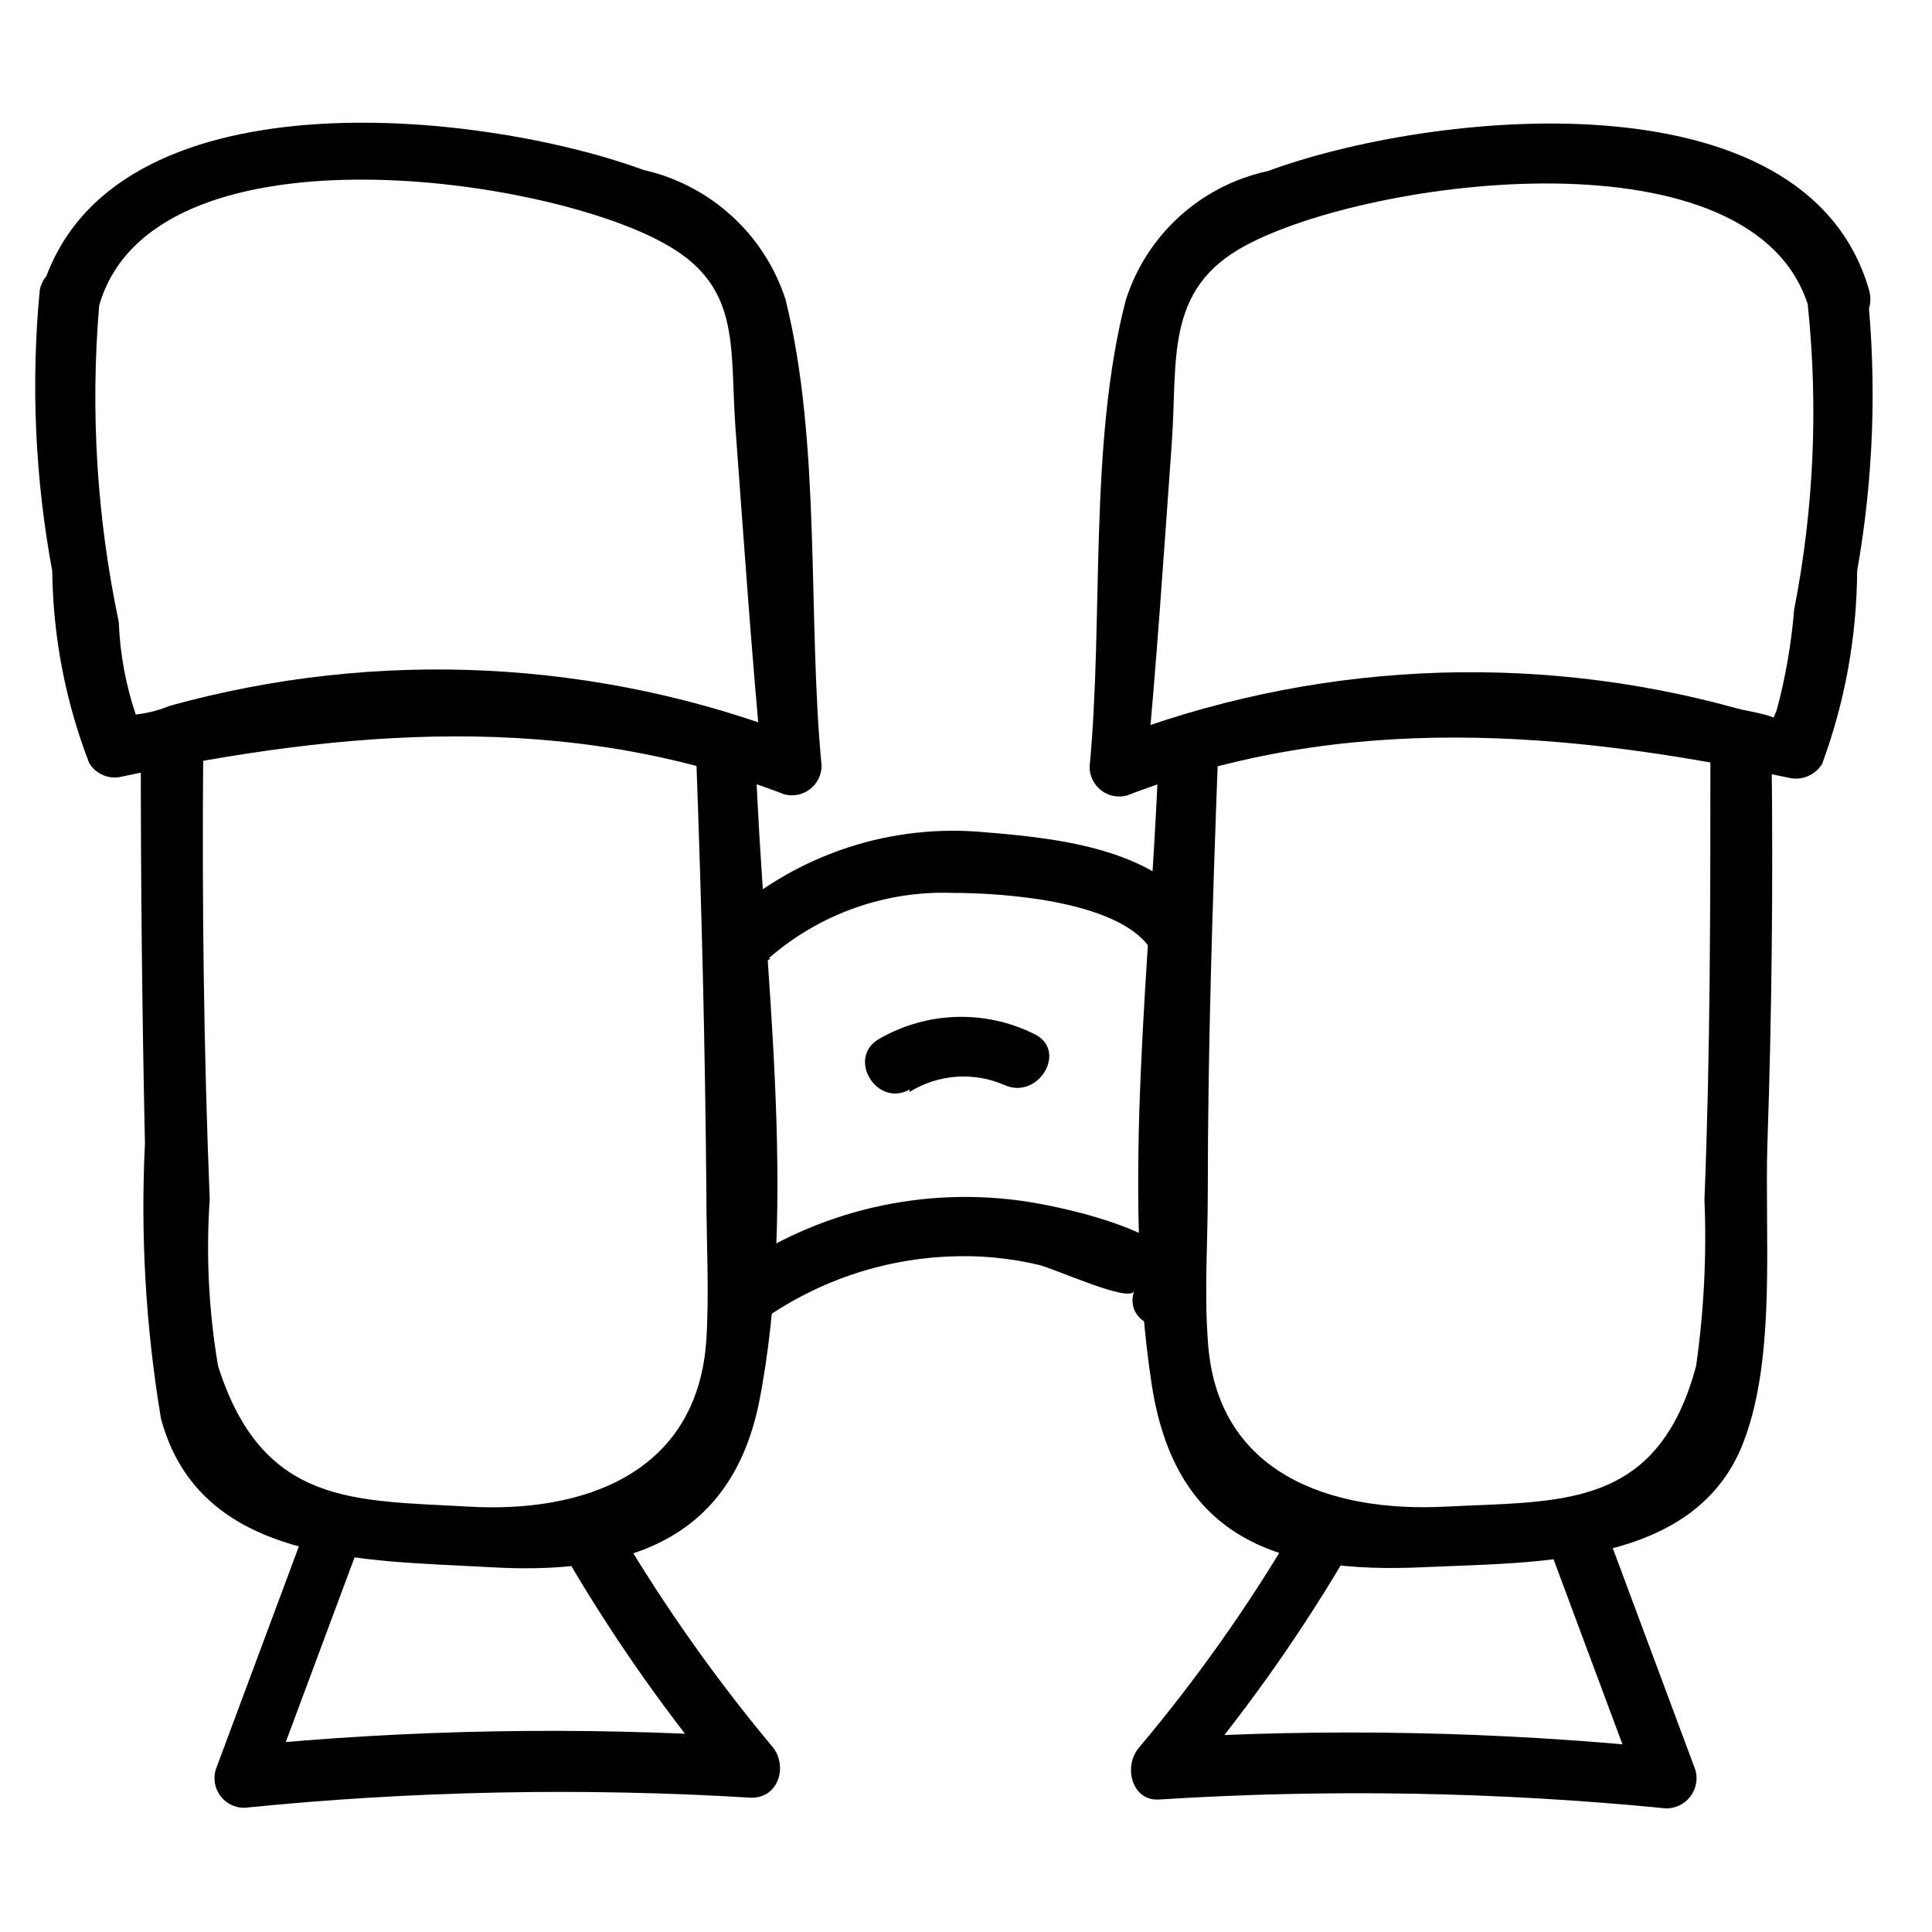
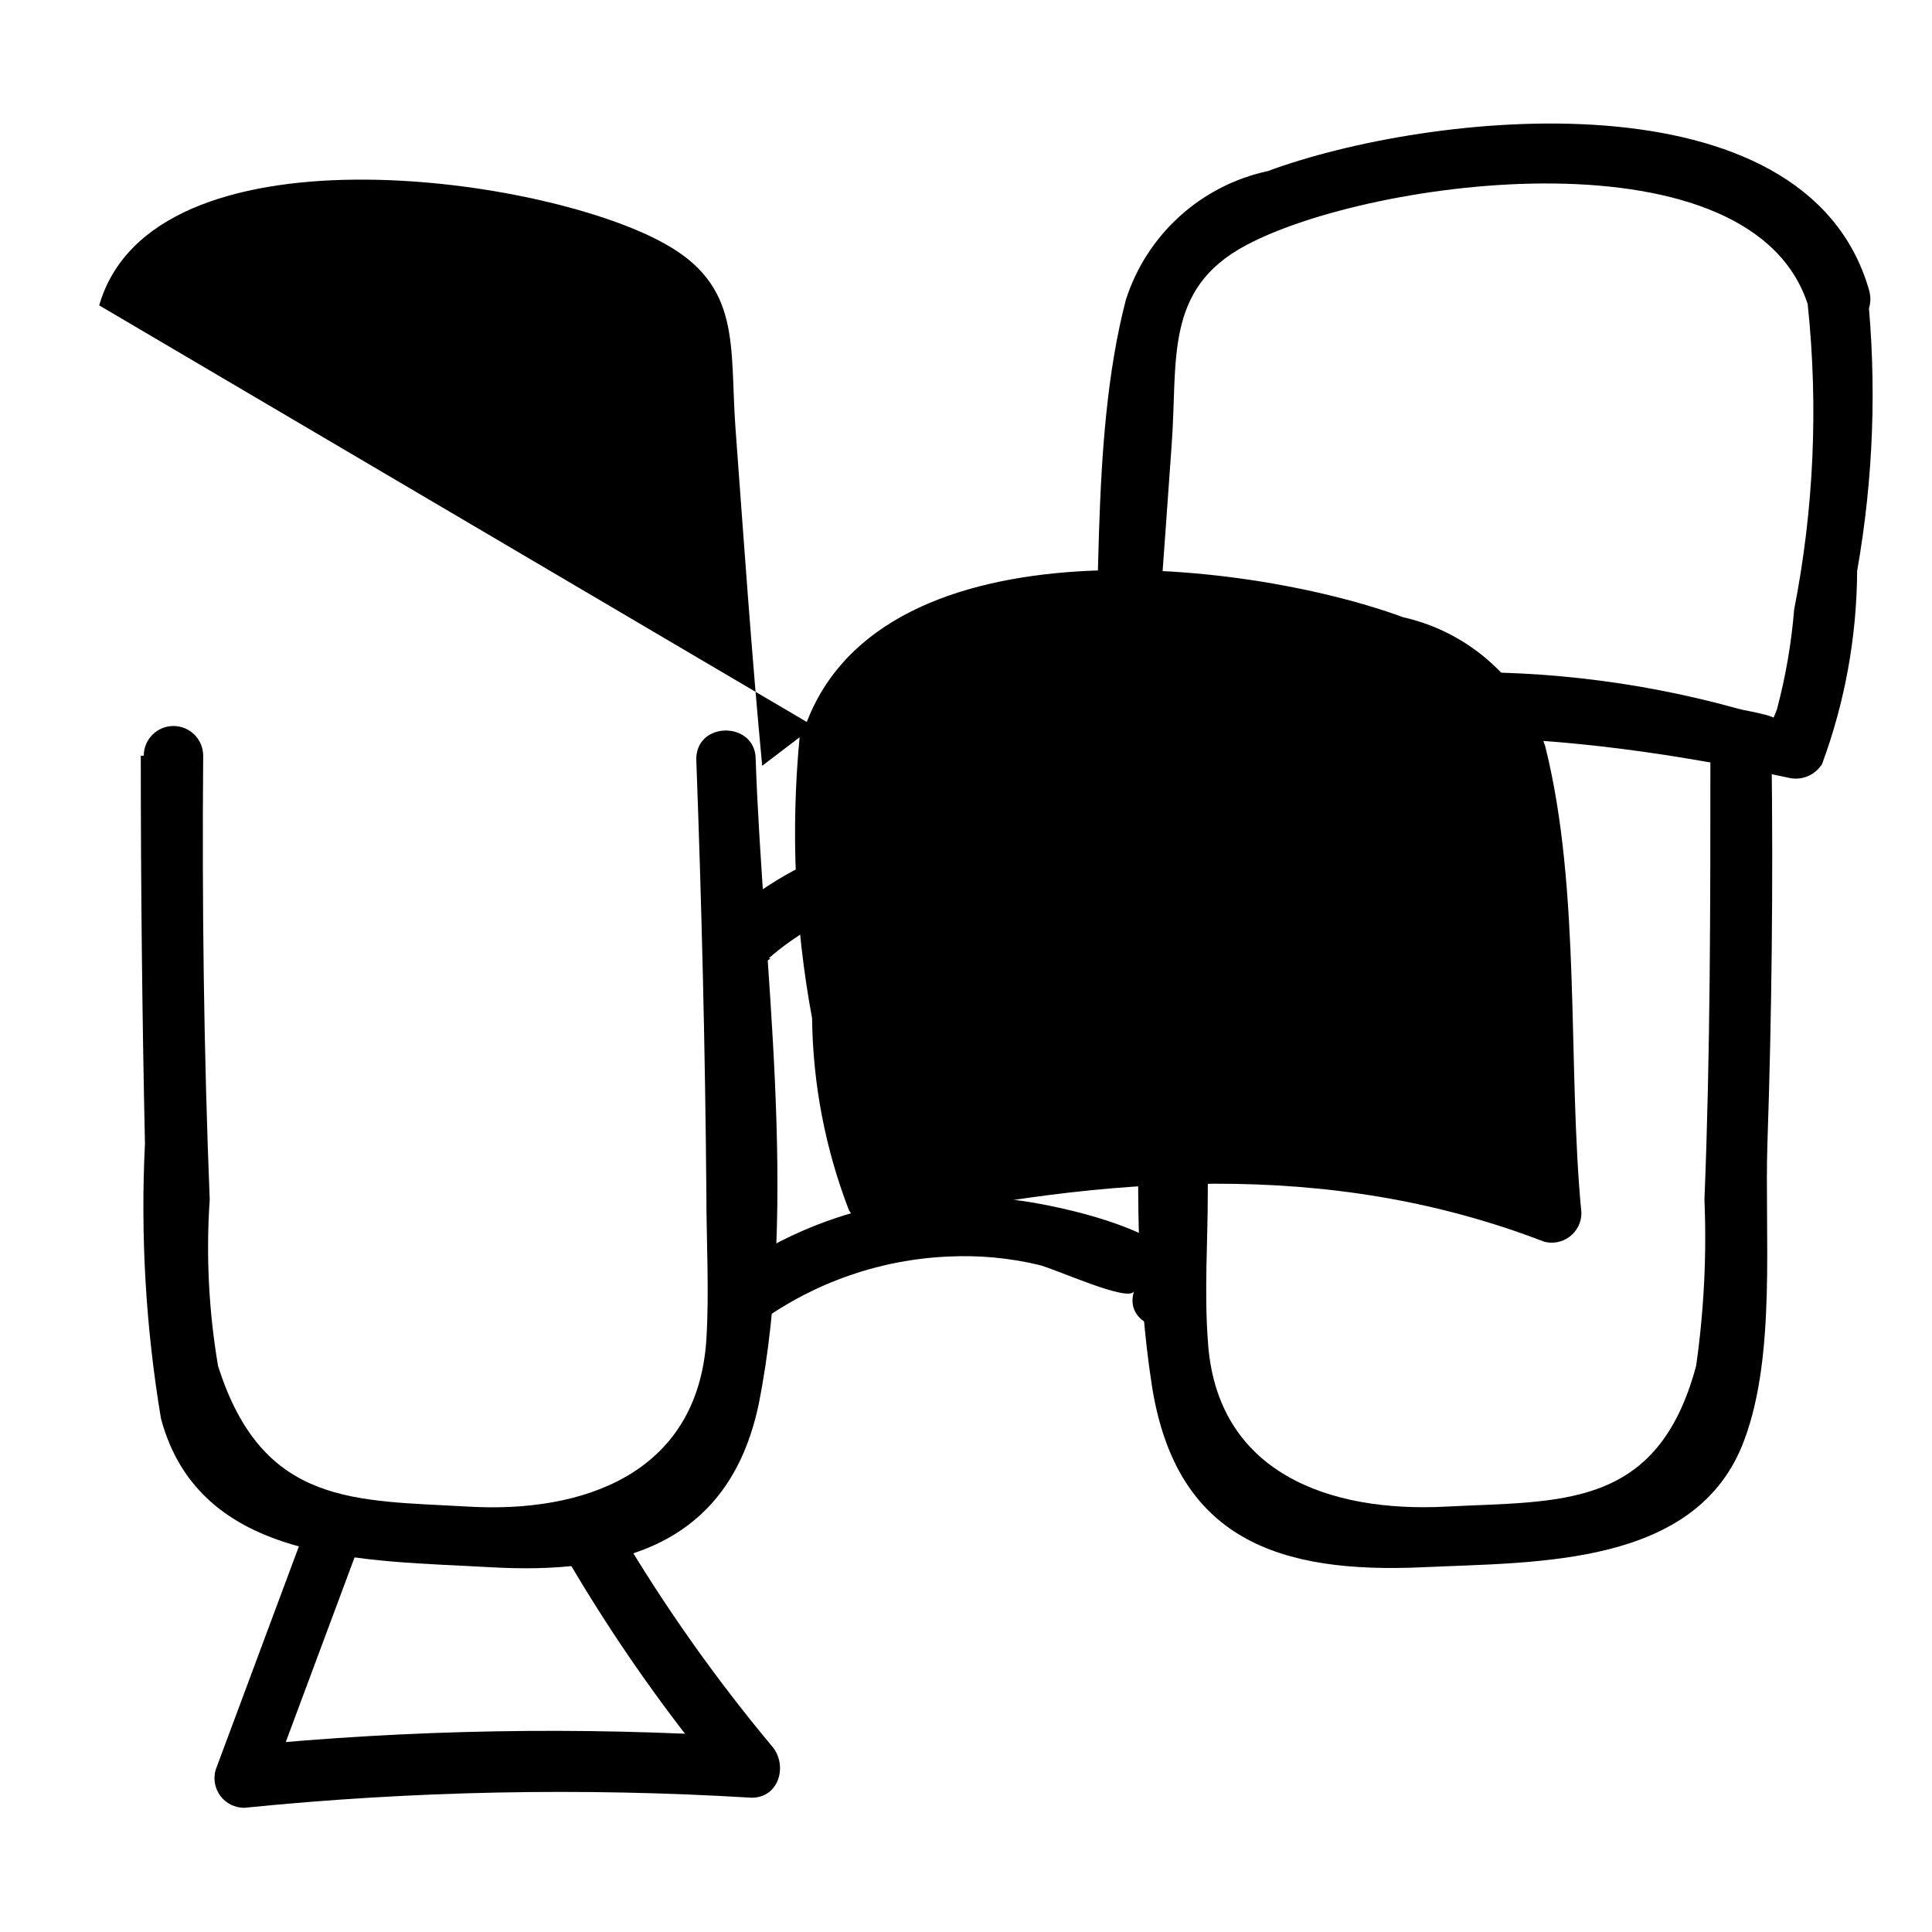
<svg xmlns="http://www.w3.org/2000/svg" fill="#000000" width="800px" height="800px" version="1.1" viewBox="144 144 512 512">
  <g>
-     <path d="m170.29 224.93c14.012-48.648 116.35-34.637 149.25-16.688 21.098 11.336 17.789 27.238 19.363 49.121 2.203 29.758 4.25 59.672 7.086 89.582l9.918-7.559c-53.281-20.664-111.81-23.59-166.89-8.344-3.848 1.59-7.961 2.441-12.121 2.519 1.891 0.789 6.453 5.824 3.148 0-2.711-7.973-4.25-16.301-4.566-24.719-5.809-27.57-7.559-55.84-5.195-83.914 1.574-9.918-13.699-14.168-15.742-4.094h-0.004c-2.363 24.855-1.25 49.922 3.309 74.469 0.195 17.398 3.504 34.621 9.762 50.852 1.789 3.055 5.398 4.535 8.816 3.621 59.039-12.438 117.77-17.477 175.39 4.723l-0.004 0.004c2.359 0.633 4.879 0.137 6.82-1.34 1.941-1.48 3.086-3.777 3.102-6.219-3.777-39.359 0-85.488-9.605-123.75-5.656-17.215-19.945-30.191-37.629-34.164-42.824-15.742-141.7-26.609-159.33 31.488-1.219 4.176 1.18 8.543 5.352 9.762 4.176 1.219 8.543-1.18 9.762-5.352z" />
+     <path d="m170.29 224.93c14.012-48.648 116.35-34.637 149.25-16.688 21.098 11.336 17.789 27.238 19.363 49.121 2.203 29.758 4.25 59.672 7.086 89.582l9.918-7.559h-0.004c-2.363 24.855-1.25 49.922 3.309 74.469 0.195 17.398 3.504 34.621 9.762 50.852 1.789 3.055 5.398 4.535 8.816 3.621 59.039-12.438 117.77-17.477 175.39 4.723l-0.004 0.004c2.359 0.633 4.879 0.137 6.82-1.34 1.941-1.48 3.086-3.777 3.102-6.219-3.777-39.359 0-85.488-9.605-123.75-5.656-17.215-19.945-30.191-37.629-34.164-42.824-15.742-141.7-26.609-159.33 31.488-1.219 4.176 1.18 8.543 5.352 9.762 4.176 1.219 8.543-1.18 9.762-5.352z" />
    <path d="m181.31 344.27c0 34.32 0.367 68.59 1.102 102.81-1.203 24.379 0.223 48.82 4.254 72.895 10.391 38.574 54.16 37.469 87.379 39.359s62.977-5.195 71.004-43.141c10.707-53.531 1.102-116.66-0.789-170.98 0-10.078-15.742-10.234-15.742 0 1.418 38.258 2.363 76.672 2.676 114.93 0 12.91 0.789 26.137 0 38.887-2.363 35.738-32.906 45.973-62.977 44.242s-54.633 0-66.441-37.312l0.004 0.004c-2.469-14.559-3.207-29.355-2.203-44.086-1.574-39.203-2.047-78.719-1.73-117.61l-0.004 0.004c0-4.348-3.523-7.875-7.871-7.875s-7.871 3.527-7.871 7.875z" />
    <path d="m224.61 550.04-23.457 62.977c-0.695 2.379-0.227 4.945 1.258 6.926 1.488 1.984 3.82 3.148 6.297 3.148 44.676-4.508 89.637-5.402 134.46-2.676 7.398 0 9.605-8.66 5.512-13.539h-0.004c-15.137-18.121-28.777-37.445-40.777-57.781-2.172-3.781-7-5.086-10.785-2.91-3.781 2.172-5.086 7-2.91 10.781 12.527 21.438 26.852 41.766 42.824 60.773l5.512-13.383h-0.004c-44.809-2.832-89.77-2.039-134.45 2.363l7.559 9.918 23.457-62.977c3.621-9.445-11.652-13.539-15.742-4.25z" />
    <path d="m639.31 220.83c-16.848-58.41-116.82-47.23-159.33-31.488h-0.004c-8.723 1.879-16.797 6.027-23.402 12.027-6.609 5.996-11.516 13.633-14.223 22.137-9.918 38.258-5.824 84.387-9.605 123.75 0.016 2.438 1.16 4.734 3.102 6.215 1.941 1.48 4.461 1.977 6.816 1.34 57.465-22.199 116.35-17.16 175.23-4.723 3.461 0.879 7.094-0.586 8.977-3.621 6.055-16.383 9.199-33.699 9.289-51.168 4.348-24.578 5.25-49.645 2.676-74.469-1.574-10.078-16.688-5.824-15.742 4.094h-0.004c2.809 26.898 1.59 54.066-3.621 80.609-0.727 8.934-2.254 17.785-4.562 26.449-1.102 2.992-3.148 6.613 0 4.25s-8.344-3.777-10.234-4.41v0.004c-55.07-15.324-113.62-12.398-166.89 8.344l10.078 7.559c2.676-28.496 4.566-56.992 6.613-85.488 1.73-22.516-2.203-41.562 19.68-53.215 33.062-17.789 135.24-31.488 149.25 16.688l-0.004-0.004c1.348 4.391 6 6.859 10.391 5.512 2.109-0.648 3.875-2.106 4.906-4.055 1.035-1.949 1.254-4.227 0.605-6.336z" />
    <path d="m597.27 344.27c0 39.203 0 78.719-1.574 117.61v-0.004c0.613 14.734-0.125 29.488-2.203 44.086-10.234 38.258-36.055 35.738-66.438 37.312-30.387 1.574-60.93-8.66-62.977-44.242-0.945-12.91 0-25.977 0-38.887 0-38.258 1.258-76.672 2.676-114.93 0-4.348-3.523-7.875-7.871-7.875-4.348 0-7.875 3.527-7.875 7.875-2.047 53.531-9.918 113.04-1.73 166.1 6.453 40.777 33.852 49.75 71.793 48.02 30.07-1.418 72.738 0 85.176-33.691 8.5-22.672 5.352-54.473 6.141-78.719 1.156-34.113 1.523-68.383 1.102-102.81v-0.008c0-4.348-3.523-7.871-7.871-7.871-4.348 0-7.875 3.523-7.875 7.871z" />
-     <path d="m554.61 554.29 23.457 62.977 7.559-9.918c-44.672-4.512-89.637-5.41-134.45-2.676l5.668 13.383c16.129-18.938 30.613-39.215 43.293-60.617 1.664-3.676 0.273-8.016-3.215-10.047-3.488-2.027-7.949-1.09-10.324 2.176-12 20.375-25.691 39.703-40.934 57.781-3.938 4.879-1.73 14.012 5.512 13.539 44.809-2.836 89.773-2.047 134.45 2.363 2.481-0.016 4.816-1.18 6.324-3.148 1.512-1.973 2.023-4.527 1.391-6.93l-23.457-62.977c-3.621-9.289-18.895-5.195-15.742 4.25z" />
    <path d="m347.73 397.95c13.52-11.805 31.035-18 48.965-17.32 13.539 0 45.344 2.203 52.742 15.742 4.566 9.133 18.105 1.102 13.539-7.871-9.918-19.363-38.414-22.355-57.781-23.93h0.004c-24.824-2.394-49.52 5.648-68.172 22.199-7.559 6.769 3.621 17.789 11.18 11.18z" />
    <path d="m345.21 494.46c14.707-10.656 32.23-16.734 50.379-17.473 7.938-0.371 15.887 0.371 23.617 2.203 4.25 0.945 24.246 10.234 25.348 6.926-3.148 9.605 11.965 13.699 15.742 4.094 5.984-18.105-33.062-25.977-43.77-27.711l0.004 0.004c-27.617-4.328-55.832 2.215-78.723 18.262-8.344 5.824 0 19.363 7.871 13.699z" />
    <path d="m385.04 433.38c7.531-4.691 16.883-5.398 25.031-1.887 9.133 4.25 17.16-9.289 7.871-13.539v-0.004c-12.957-6.383-28.238-5.91-40.777 1.262-8.973 4.879-0.945 18.422 7.871 13.539z" />
  </g>
</svg>